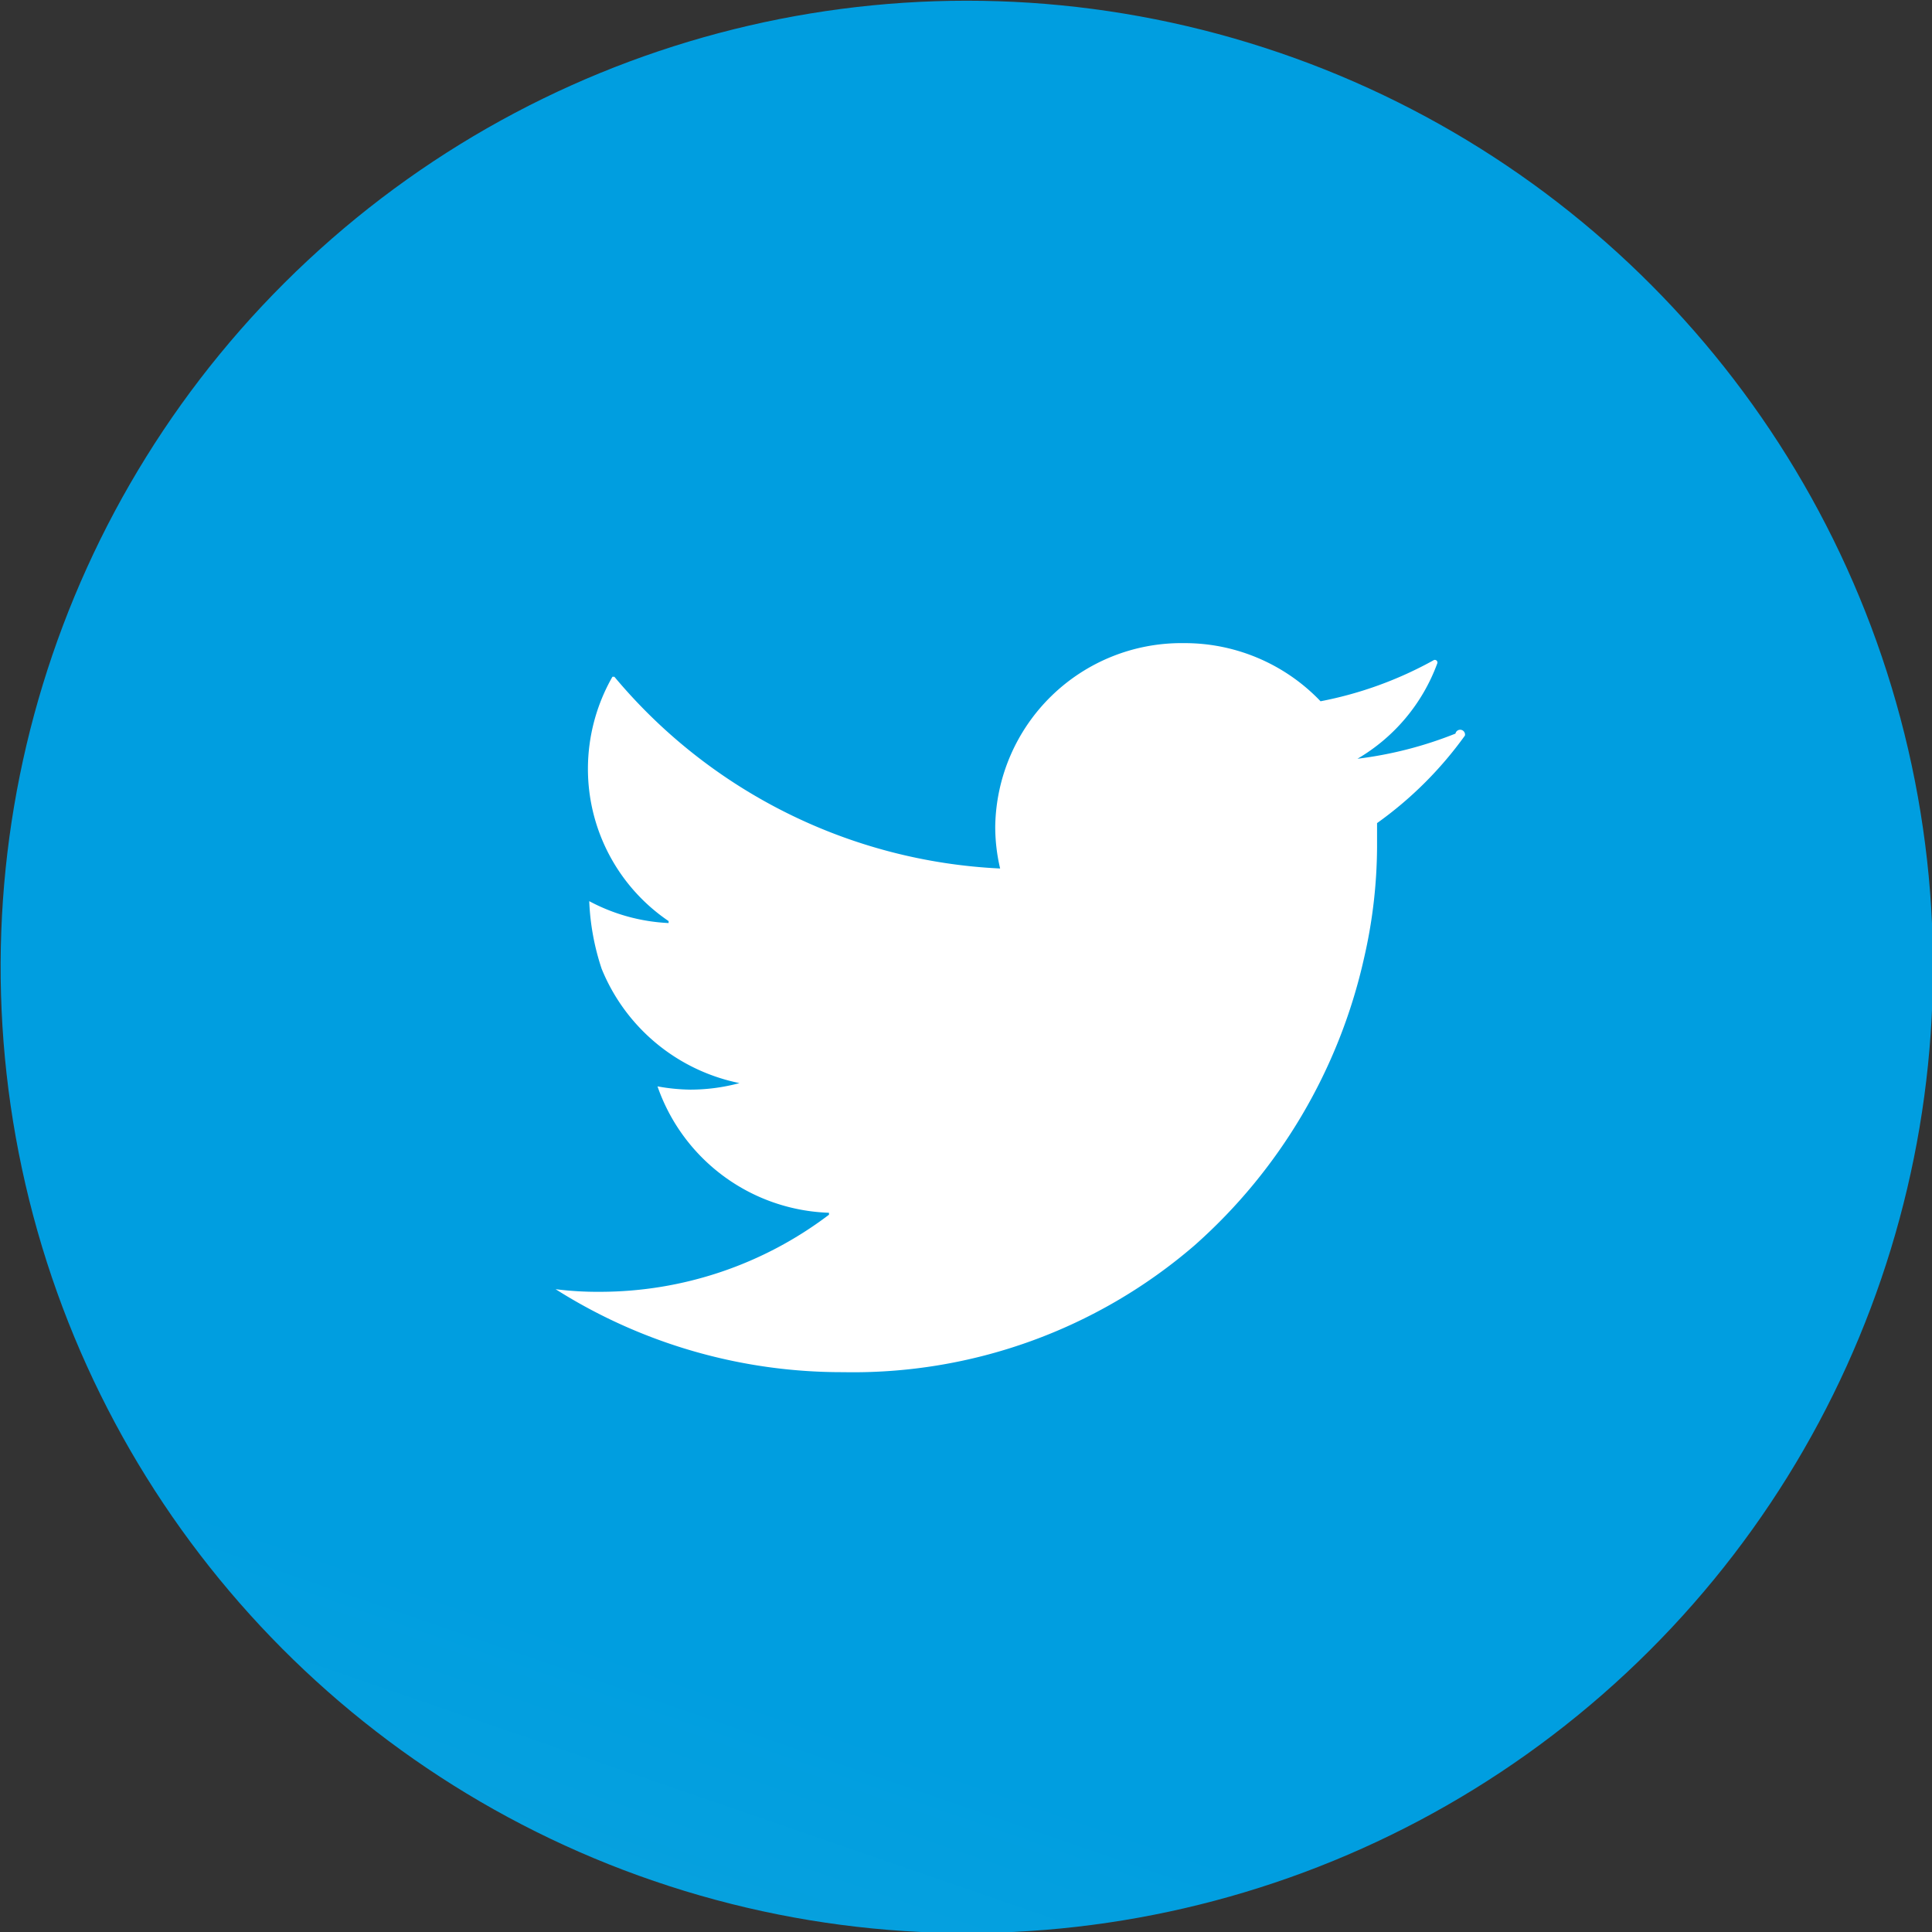
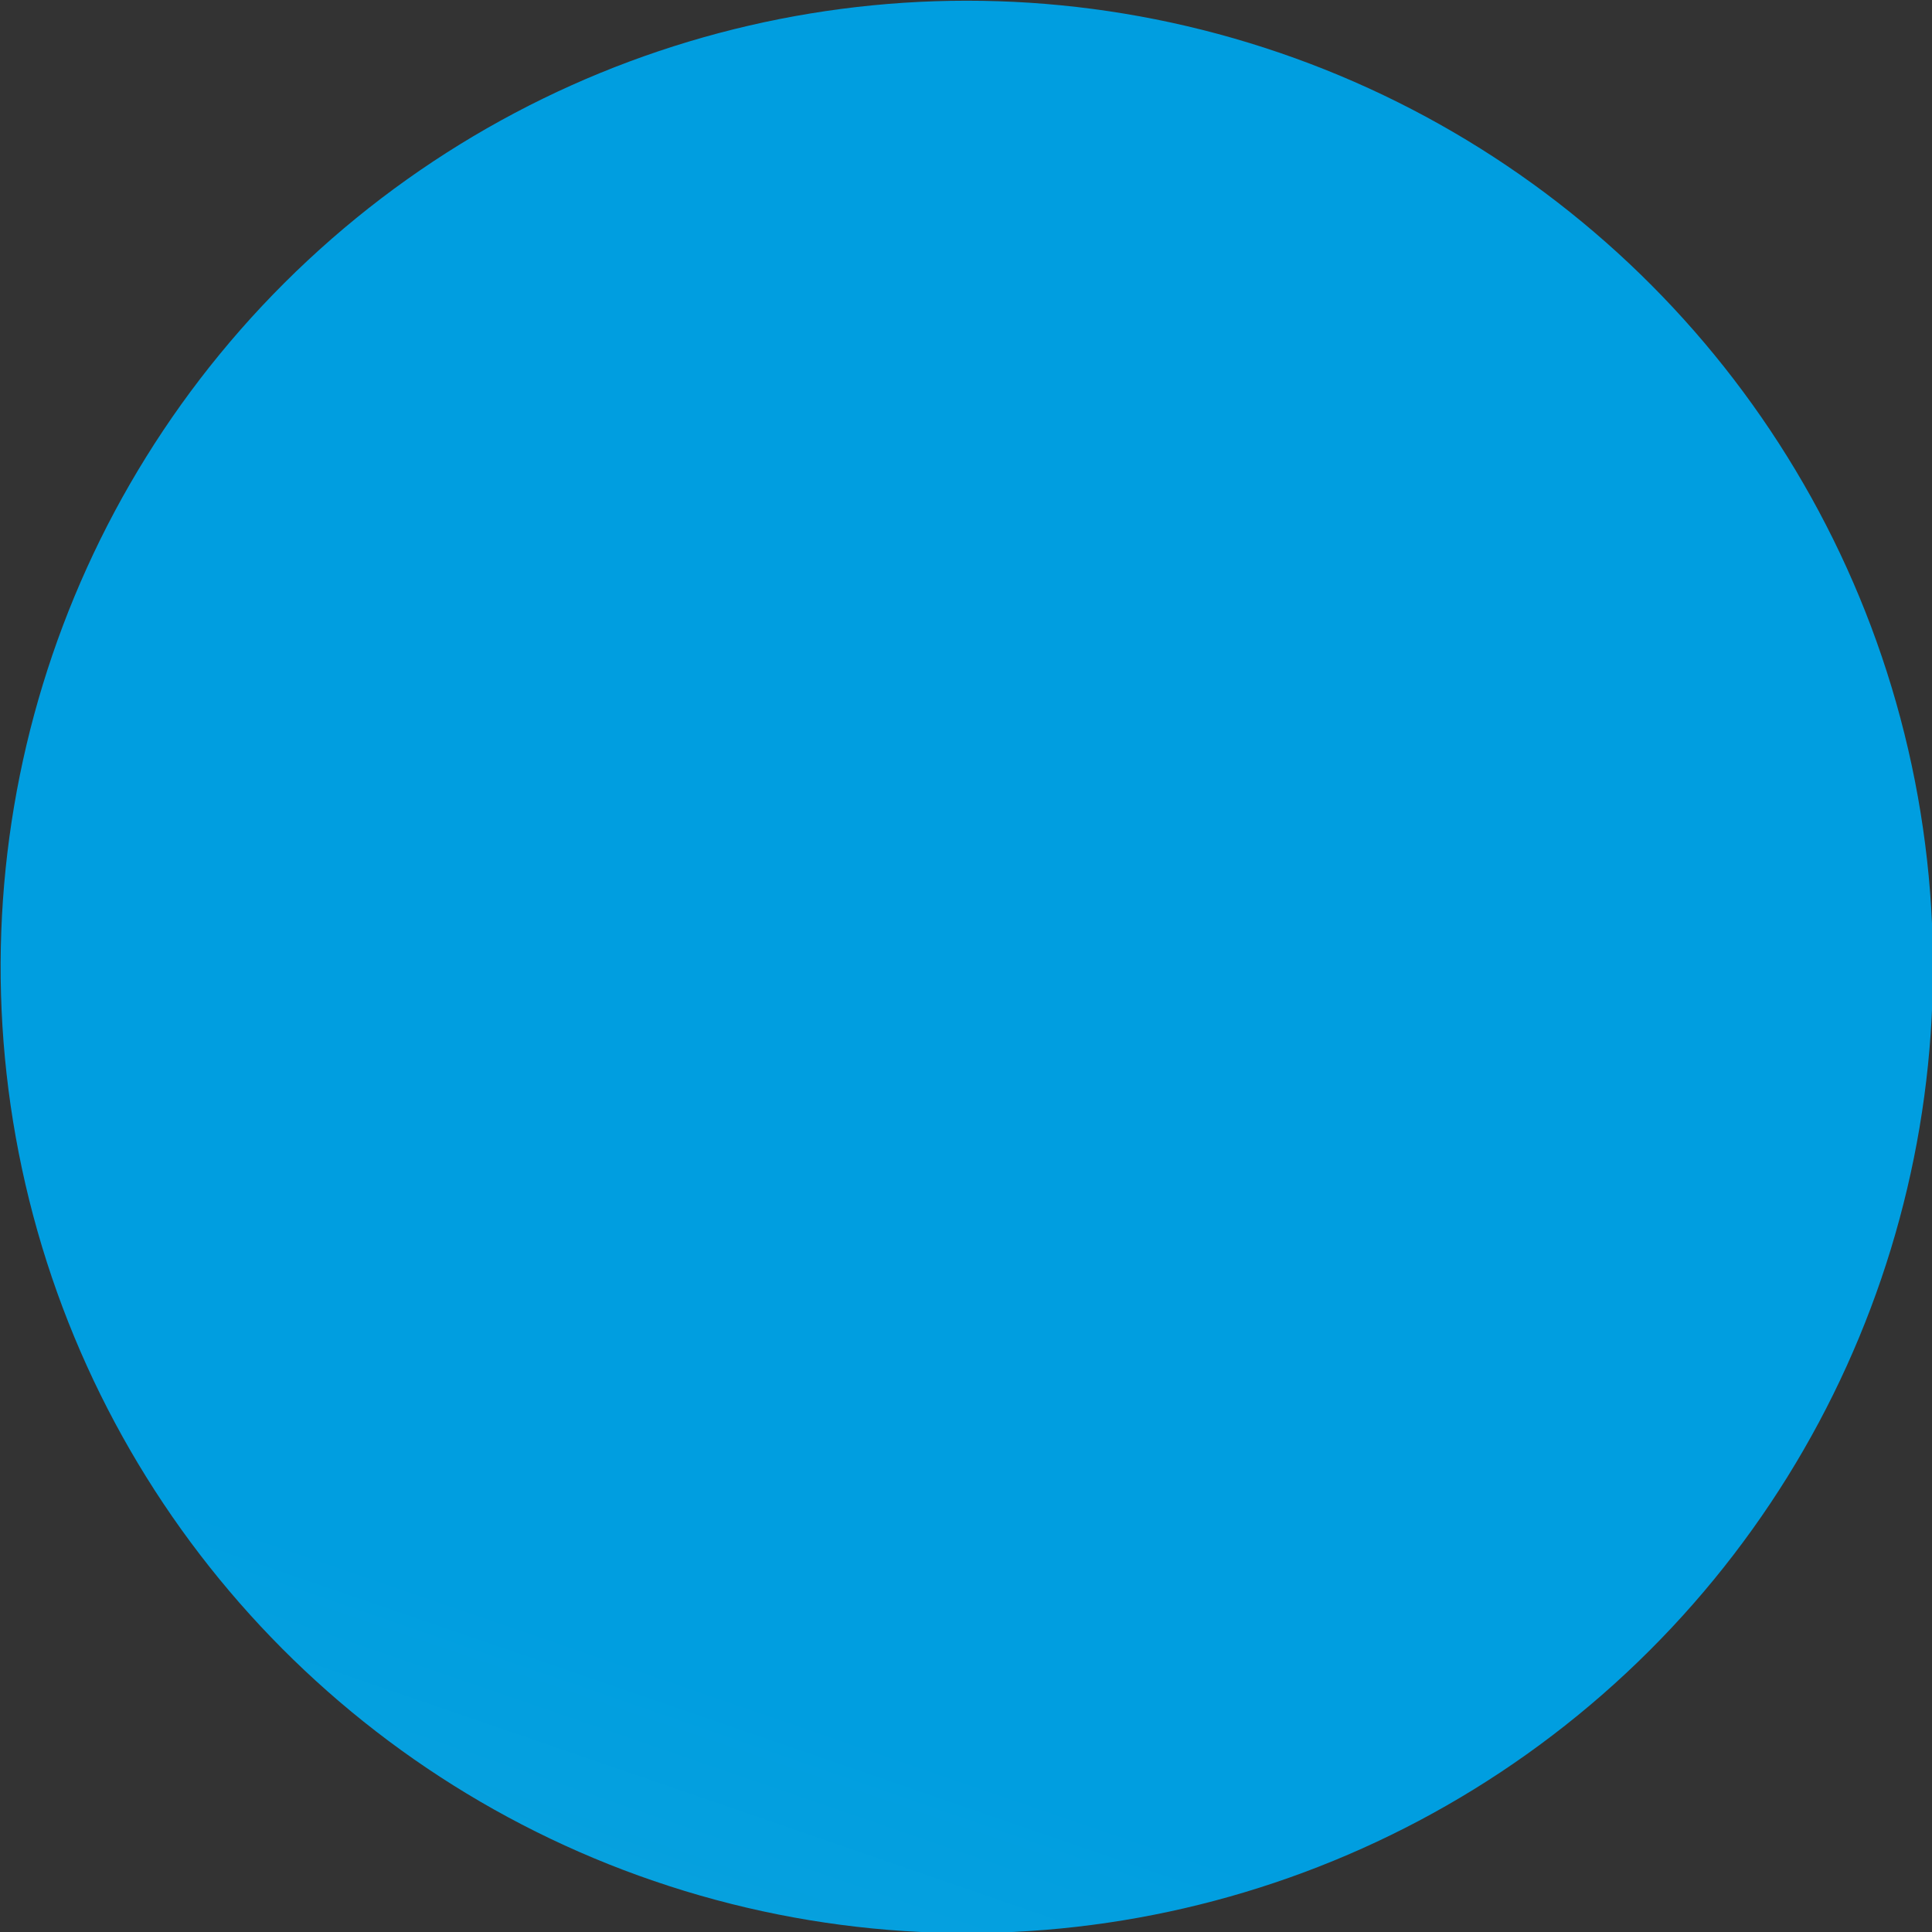
<svg xmlns="http://www.w3.org/2000/svg" id="Layer_1" data-name="Layer 1" viewBox="0 0 59.15 59.15">
  <rect x="0" y="0" width="59.15" height="59.15" fill="#333333" stroke="none" />
  <defs>
    <style>.cls-1{fill:url(#linear-gradient);}.cls-2{fill:#fff;}</style>
    <linearGradient id="linear-gradient" x1="669.37" y1="-14426.79" x2="689.98" y2="-14366.29" gradientTransform="matrix(0.29, 0.96, 0.96, -0.29, 14249.42, -4420.61)" gradientUnits="userSpaceOnUse">
      <stop offset="0" stop-color="#bdf7a3" />
      <stop offset="0.12" stop-color="#9de8ad" />
      <stop offset="0.34" stop-color="#66cebf" />
      <stop offset="0.55" stop-color="#3ab9cd" />
      <stop offset="0.74" stop-color="#1aaad8" />
      <stop offset="0.89" stop-color="#07a1de" />
      <stop offset="1" stop-color="#009ee0" />
    </linearGradient>
  </defs>
  <circle class="cls-1" cx="680.11" cy="433.28" r="29.58" transform="translate(-583.41 553.53) rotate(-73.02)" />
-   <path class="cls-2" d="M695.09,426.16a12,12,0,0,1-3,.77,5.63,5.63,0,0,0,2.44-2.91.08.08,0,0,0-.12-.1,11.67,11.67,0,0,1-3.45,1.25,5.75,5.75,0,0,0-4.19-1.78A5.7,5.7,0,0,0,681,429a5.55,5.55,0,0,0,.15,1.29,16.4,16.4,0,0,1-11.81-5.87s-.05,0-.06,0a5.69,5.69,0,0,0-.75,2.8A5.63,5.63,0,0,0,671,431.9s0,.07,0,.06a5.72,5.72,0,0,1-2.43-.67s0,0,0,0a7.47,7.47,0,0,0,.38,2.07,5.8,5.8,0,0,0,4.22,3.5,5.79,5.79,0,0,1-1.51.2,5.89,5.89,0,0,1-1-.1s-.05,0,0,0a5.76,5.76,0,0,0,5.25,3.87,0,0,0,0,1,0,.06,11.61,11.61,0,0,1-7,2.36,10.29,10.29,0,0,1-1.37-.08,16.38,16.38,0,0,0,8.8,2.54,16,16,0,0,0,10.76-3.88,16.57,16.57,0,0,0,5.19-8.79,15.4,15.4,0,0,0,.4-3.41c0-.25,0-.49,0-.73a11.6,11.6,0,0,0,2.69-2.68A.09.09,0,0,0,695.09,426.16Z" transform="translate(-650.53 -403.7)" />
</svg>